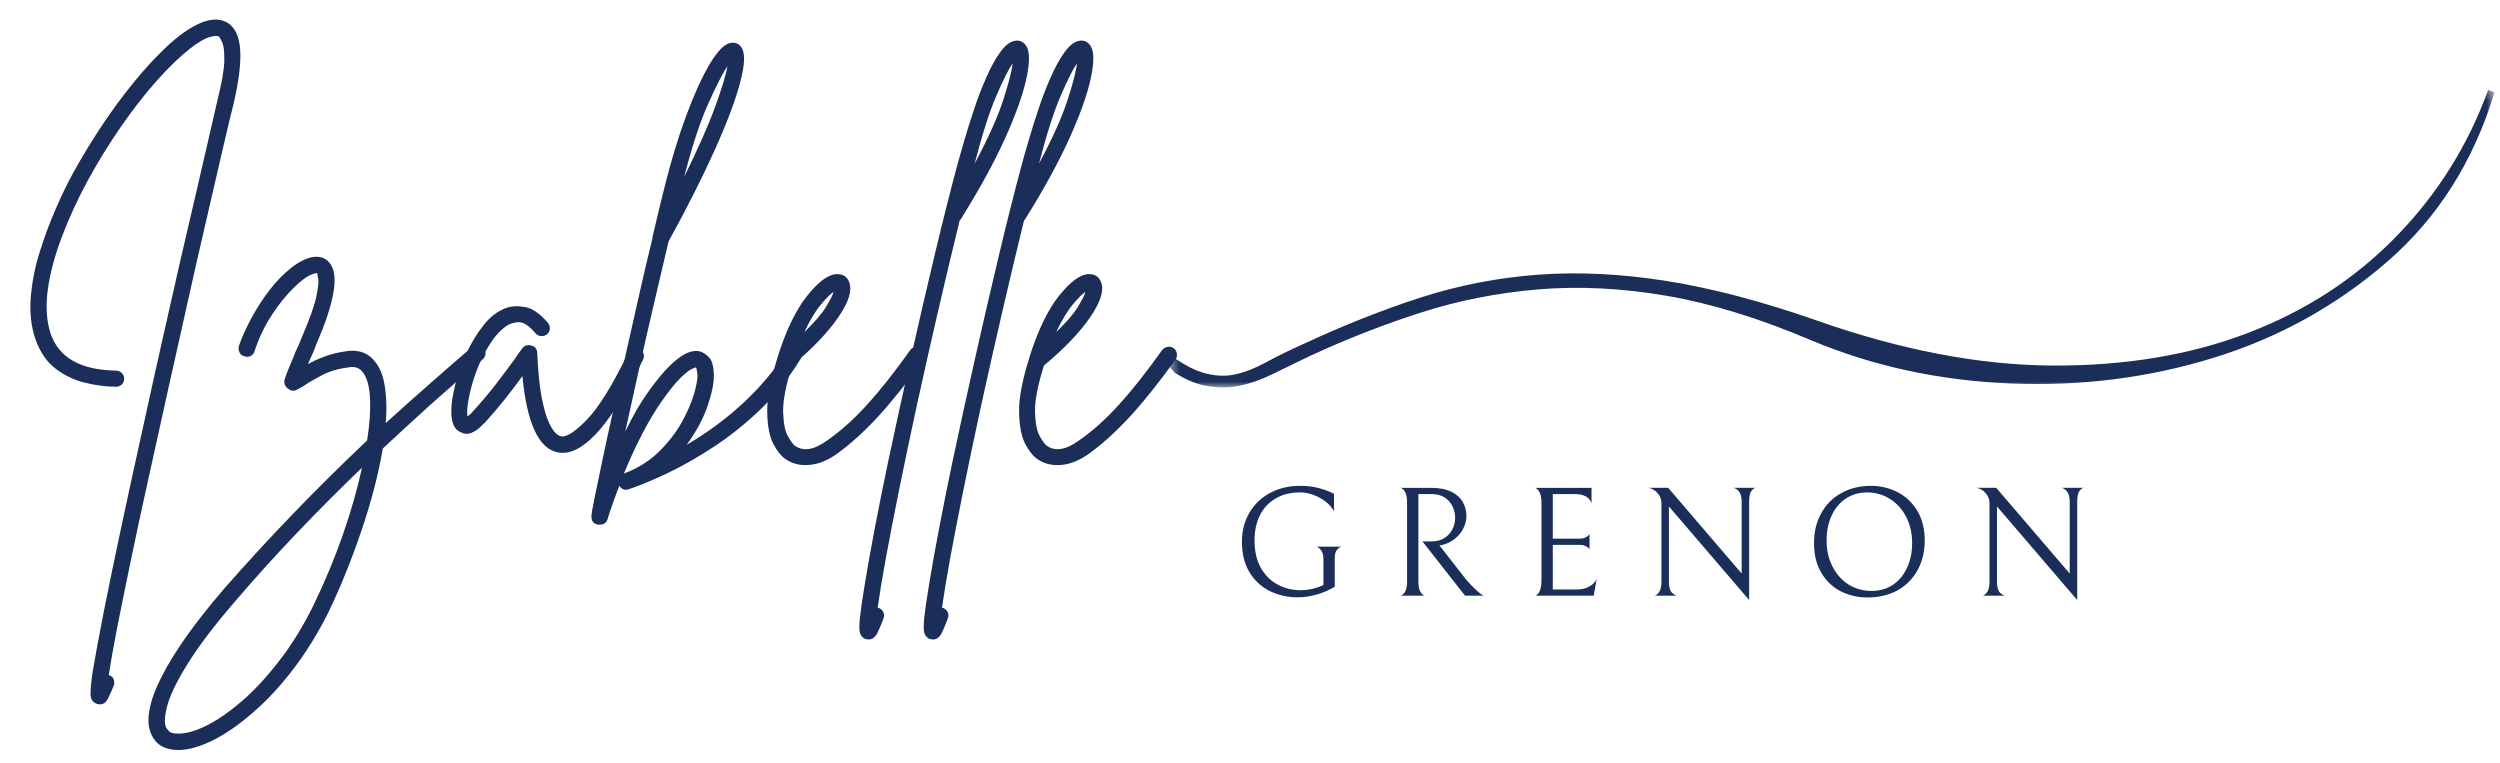
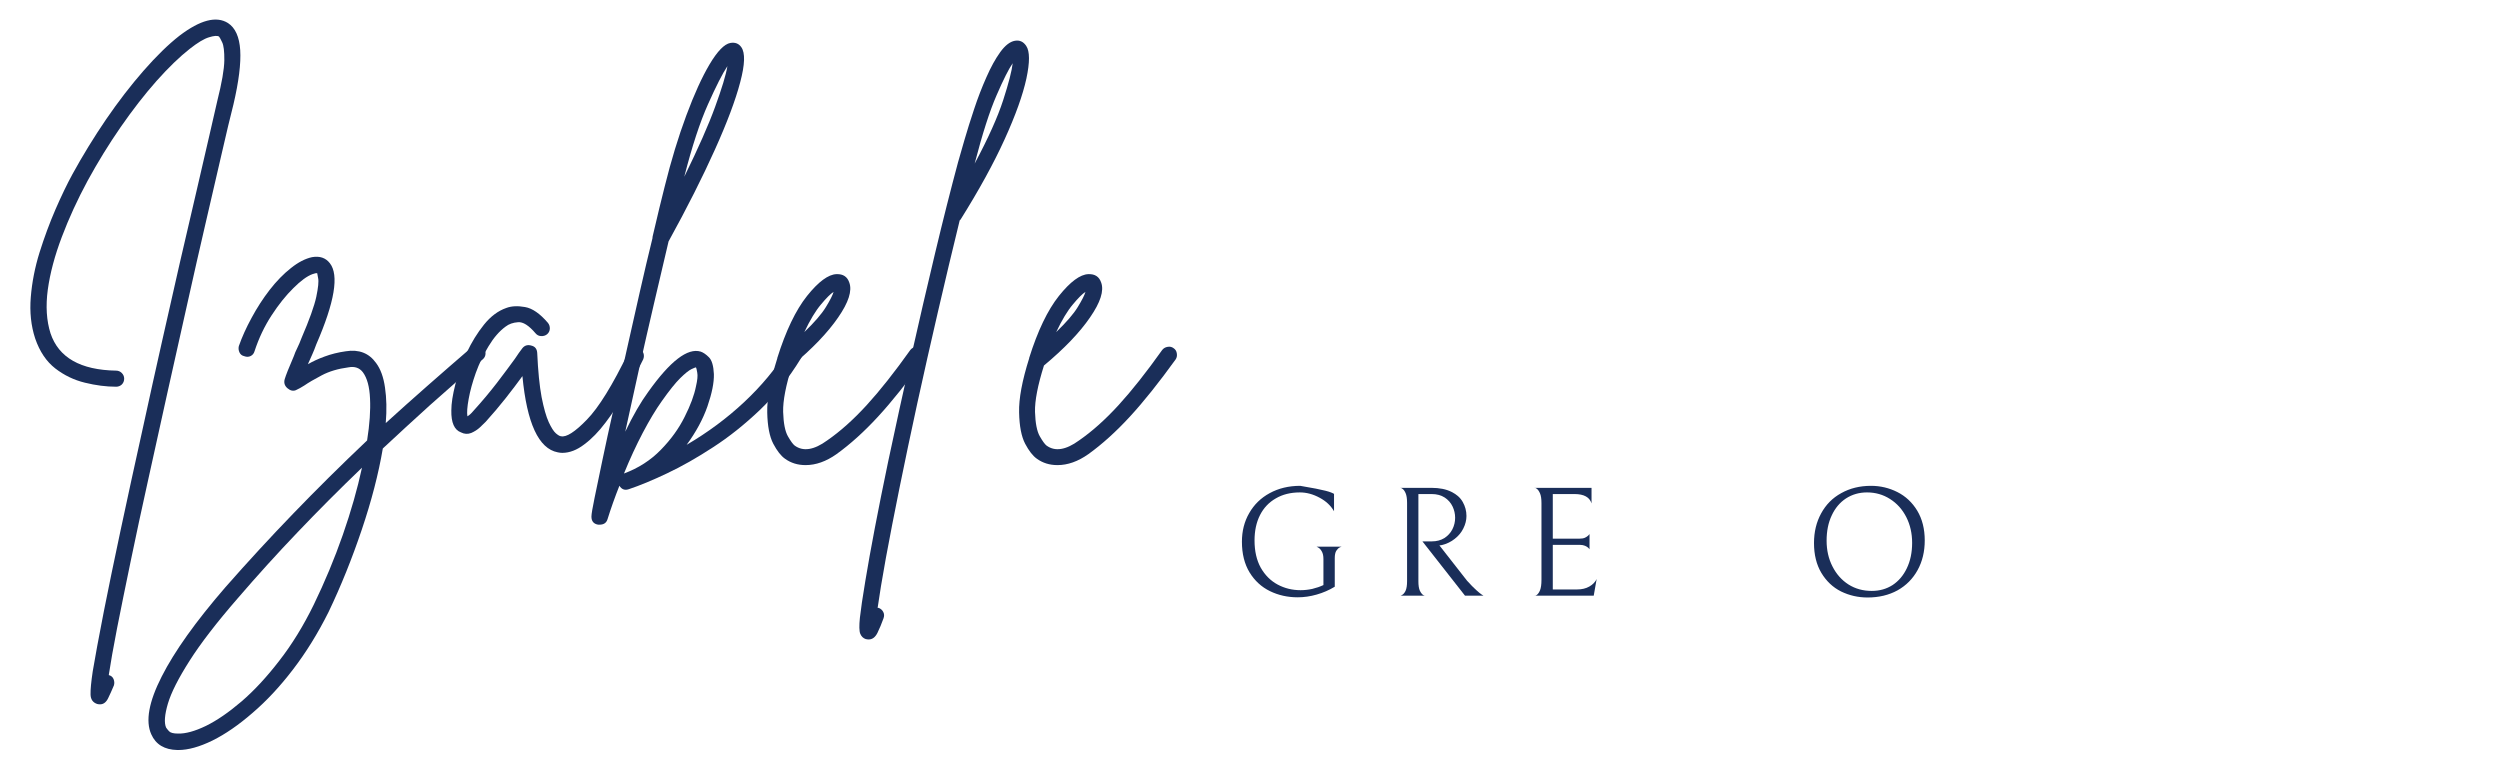
<svg xmlns="http://www.w3.org/2000/svg" width="285" height="87" viewBox="0 0 285 87" fill="none">
  <mask id="mask0_1530_2056" style="mask-type:luminance" maskUnits="userSpaceOnUse" x="133" y="10" width="152" height="35">
    <path d="M133.396 10.234H284.396V44.234H133.396V10.234Z" fill="white" />
  </mask>
  <g mask="url(#mask0_1530_2056)">
-     <path d="M283.656 10.234C281.364 16.557 277.875 22.125 273.193 26.938C268.51 31.75 262.875 35.422 256.281 37.948C249.687 40.479 242.234 41.719 233.917 41.672C225.604 41.62 216.62 39.896 206.969 36.49C200.854 34.354 195.219 32.87 190.057 32.042C184.896 31.219 180 30.974 175.364 31.312C170.729 31.656 166.239 32.531 161.89 33.938C157.542 35.349 153.073 37.125 148.489 39.26C146.958 39.943 145.573 40.625 144.333 41.302C143.088 41.984 141.896 42.448 140.75 42.693C139.599 42.932 138.385 42.859 137.094 42.474C136.193 42.203 135.182 41.688 134.068 40.938C133.948 40.964 133.823 40.974 133.687 40.979C133.604 41.057 133.515 41.135 133.417 41.198V41.979C133.625 42.115 133.792 42.292 133.917 42.5C135.114 43.24 136.219 43.719 137.234 43.932C138.62 44.224 139.937 44.245 141.177 44.005C142.417 43.76 143.687 43.323 144.974 42.693C146.265 42.057 147.724 41.354 149.349 40.573C153.552 38.63 157.781 36.979 162.031 35.615C166.286 34.255 170.729 33.38 175.364 32.99C180 32.604 184.87 32.844 189.984 33.719C195.094 34.594 200.614 36.297 206.542 38.823C213.515 41.74 221.042 43.37 229.114 43.714C237.193 44.052 244.932 43.078 252.338 40.792C259.745 38.51 266.338 34.865 272.12 29.854C277.901 24.849 281.984 18.401 284.375 10.526L283.656 10.234Z" fill="#1a2e59" />
-   </g>
+     </g>
  <mask id="mask1_1530_2056" style="mask-type:luminance" maskUnits="userSpaceOnUse" x="0" y="0" width="136" height="87">
    <path d="M136 0H0V86.667H136V0Z" fill="white" />
  </mask>
  <g mask="url(#mask1_1530_2056)">
    <path d="M25.989 2.627C26.823 3.169 27.286 4.2 27.385 5.711C27.479 7.226 27.224 9.289 26.614 11.898C26.25 13.315 25.807 15.179 25.281 17.482C24.75 19.773 24.146 22.388 23.468 25.315C22.786 28.247 22.078 31.367 21.343 34.669C20.604 37.961 19.854 41.315 19.093 44.731C18.343 48.138 17.604 51.466 16.885 54.731C16.161 57.992 15.5 61.065 14.906 63.94C14.307 66.825 13.786 69.388 13.344 71.627C12.911 73.862 12.599 75.627 12.406 76.919C12.406 76.945 12.406 76.961 12.406 76.961C12.666 77.028 12.849 77.179 12.948 77.419C13.041 77.653 13.057 77.888 12.989 78.127C12.765 78.669 12.541 79.159 12.323 79.606C12.099 80.065 11.791 80.294 11.406 80.294C11.281 80.294 11.166 80.278 11.073 80.252C10.583 80.086 10.333 79.721 10.323 79.169C10.307 78.627 10.39 77.742 10.573 76.523C10.833 74.95 11.26 72.669 11.844 69.669C12.87 64.487 14.375 57.408 16.364 48.44C17.041 45.315 17.739 42.179 18.448 39.023C19.156 35.872 19.843 32.836 20.51 29.919C21.187 27.002 21.812 24.315 22.385 21.857C22.953 19.398 23.448 17.268 23.864 15.461C24.281 13.659 24.583 12.325 24.781 11.461C25.291 9.435 25.557 7.909 25.573 6.877C25.583 5.851 25.5 5.164 25.323 4.815C25.156 4.455 25.036 4.242 24.968 4.169C24.771 4.044 24.39 4.075 23.823 4.252C23.265 4.419 22.536 4.856 21.635 5.565C20.479 6.471 19.218 7.69 17.843 9.231C16.479 10.773 15.12 12.523 13.76 14.482C12.411 16.429 11.156 18.471 9.989 20.607C8.833 22.747 7.854 24.877 7.052 27.002C6.245 29.127 5.708 31.138 5.448 33.023C5.198 34.898 5.302 36.56 5.76 38.002C6.687 40.768 9.182 42.185 13.239 42.252C13.489 42.252 13.703 42.346 13.885 42.523C14.062 42.705 14.156 42.919 14.156 43.169C14.156 43.435 14.062 43.658 13.885 43.836C13.703 44.002 13.489 44.086 13.239 44.086C12.114 44.086 10.927 43.935 9.677 43.627C8.437 43.325 7.312 42.783 6.302 42.002C5.286 41.211 4.521 40.075 4.01 38.586C3.536 37.143 3.37 35.575 3.51 33.877C3.646 32.185 3.979 30.482 4.51 28.773C5.052 27.054 5.656 25.419 6.323 23.877C7 22.325 7.646 20.982 8.26 19.857C9.427 17.732 10.703 15.648 12.094 13.607C13.495 11.565 14.916 9.721 16.364 8.065C17.823 6.398 19.187 5.065 20.468 4.065C22.828 2.273 24.666 1.794 25.989 2.627Z" fill="#1a2e59" />
    <mask id="mask2_1530_2056" style="mask-type:luminance" maskUnits="userSpaceOnUse" x="16" y="28" width="40" height="59">
      <path d="M16 28H56V86.292H16V28Z" fill="white" />
    </mask>
    <g mask="url(#mask2_1530_2056)">
      <path d="M55.12 39.648C55.287 39.846 55.36 40.075 55.35 40.335C55.334 40.585 55.23 40.794 55.037 40.96C52.912 42.752 50.902 44.497 49.016 46.19C47.141 47.887 45.35 49.533 43.641 51.127C43.152 54.002 42.355 57.085 41.245 60.377C40.131 63.679 38.87 66.814 37.454 69.773C36.23 72.216 34.876 74.403 33.391 76.335C31.917 78.263 30.381 79.908 28.787 81.273C27.204 82.648 25.683 83.695 24.225 84.419C22.756 85.138 21.454 85.502 20.329 85.502C20.303 85.502 20.266 85.502 20.225 85.502C18.756 85.471 17.761 84.877 17.245 83.71C16.568 82.21 16.964 80.013 18.433 77.127C19.891 74.252 22.308 70.861 25.683 66.96C28.225 64.07 30.808 61.262 33.433 58.544C36.058 55.82 38.86 53.044 41.85 50.21C42.141 48.377 42.251 46.788 42.183 45.44C42.126 44.096 41.855 43.096 41.37 42.44C40.98 41.929 40.433 41.742 39.725 41.877C38.542 42.033 37.522 42.335 36.662 42.794C35.813 43.242 35.162 43.622 34.704 43.94C34.355 44.163 34.027 44.346 33.725 44.481C33.417 44.606 33.105 44.538 32.787 44.273C32.454 43.997 32.339 43.648 32.454 43.231C32.579 42.804 32.923 41.929 33.495 40.606C33.589 40.315 33.725 40.002 33.891 39.669C34.058 39.335 34.214 38.96 34.37 38.544C35.272 36.45 35.834 34.877 36.058 33.835C36.277 32.783 36.35 32.075 36.266 31.71C36.193 31.335 36.162 31.148 36.162 31.148C36.063 31.122 35.881 31.158 35.62 31.252C35.006 31.476 34.277 32.012 33.433 32.856C32.584 33.69 31.756 34.726 30.954 35.96C30.147 37.2 29.501 38.559 29.016 40.044C28.943 40.294 28.798 40.476 28.579 40.585C28.355 40.7 28.11 40.705 27.85 40.606C27.6 40.554 27.417 40.413 27.308 40.19C27.193 39.955 27.167 39.71 27.225 39.46C27.584 38.434 28.068 37.356 28.683 36.231C29.292 35.096 29.98 34.033 30.745 33.044C31.522 32.044 32.329 31.221 33.162 30.564C33.995 29.898 34.798 29.481 35.579 29.314C36.454 29.163 37.126 29.393 37.6 30.002C38.667 31.351 38.152 34.434 36.058 39.252C35.902 39.684 35.751 40.065 35.6 40.398C35.459 40.731 35.318 41.044 35.183 41.335C35.152 41.367 35.141 41.398 35.141 41.44C35.141 41.471 35.126 41.497 35.1 41.523C35.641 41.205 36.272 40.913 36.995 40.648C37.73 40.372 38.542 40.169 39.433 40.044C40.917 39.809 42.063 40.252 42.87 41.377C43.381 42.059 43.725 42.997 43.891 44.19C44.068 45.387 44.1 46.731 43.975 48.231C45.485 46.856 47.058 45.455 48.683 44.023C50.308 42.596 52.022 41.101 53.829 39.544C54.022 39.393 54.245 39.325 54.495 39.335C54.756 39.351 54.964 39.455 55.12 39.648ZM35.766 68.939C37.027 66.341 38.131 63.69 39.079 60.981C40.022 58.273 40.751 55.716 41.266 53.315C38.693 55.783 36.251 58.236 33.933 60.669C31.61 63.096 29.329 65.617 27.079 68.231C24.704 70.966 22.886 73.325 21.62 75.314C20.345 77.314 19.516 78.945 19.141 80.21C18.766 81.486 18.699 82.398 18.933 82.939C18.99 83.033 19.1 83.174 19.266 83.356C19.423 83.533 19.761 83.627 20.287 83.627C21.152 83.653 22.214 83.361 23.475 82.752C24.725 82.138 26.068 81.216 27.516 79.981C28.959 78.742 30.397 77.195 31.829 75.335C33.272 73.486 34.584 71.356 35.766 68.939Z" fill="#1a2e59" />
    </g>
    <path d="M72.889 39.752C73.108 39.851 73.264 40.017 73.348 40.252C73.431 40.491 73.421 40.726 73.327 40.96C72.712 42.21 72.04 43.471 71.306 44.731C70.582 45.981 69.827 47.127 69.035 48.168C68.254 49.21 67.441 50.043 66.598 50.668C65.764 51.304 64.931 51.627 64.098 51.627C63.941 51.627 63.769 51.606 63.577 51.564C61.41 51.148 60.066 48.252 59.556 42.877C59.014 43.627 58.379 44.46 57.66 45.377C56.936 46.293 56.17 47.2 55.368 48.085C55.228 48.226 55.014 48.434 54.723 48.71C54.441 48.976 54.108 49.189 53.723 49.356C53.332 49.512 52.941 49.491 52.556 49.293C51.795 49.017 51.426 48.184 51.452 46.793C51.452 45.991 51.608 44.996 51.91 43.814C52.217 42.621 52.65 41.418 53.202 40.21C53.769 39.002 54.431 37.934 55.181 37.002C55.941 36.059 56.79 35.429 57.723 35.106C58.306 34.887 59.014 34.851 59.848 35.002C60.681 35.142 61.545 35.741 62.452 36.793C62.618 36.991 62.691 37.221 62.681 37.481C62.665 37.731 62.561 37.939 62.368 38.106C62.17 38.262 61.941 38.33 61.681 38.314C61.431 38.304 61.223 38.2 61.056 38.002C60.29 37.101 59.624 36.679 59.056 36.731C58.483 36.773 58.014 36.939 57.639 37.231C56.931 37.746 56.285 38.491 55.702 39.46C55.118 40.418 54.629 41.434 54.243 42.502C53.868 43.559 53.598 44.543 53.431 45.46C53.264 46.377 53.212 47.043 53.285 47.46C53.379 47.408 53.483 47.33 53.598 47.231C53.707 47.137 53.832 47.002 53.973 46.835C54.931 45.783 55.811 44.731 56.618 43.689C57.42 42.637 58.118 41.705 58.702 40.898C58.853 40.679 58.999 40.46 59.139 40.252C59.29 40.043 59.431 39.856 59.556 39.689C59.816 39.371 60.16 39.273 60.577 39.398C60.993 39.496 61.212 39.773 61.243 40.231C61.337 42.314 61.504 43.996 61.743 45.273C61.993 46.538 62.264 47.491 62.556 48.127C62.848 48.752 63.118 49.179 63.368 49.398C63.629 49.621 63.827 49.731 63.952 49.731C64.561 49.871 65.54 49.246 66.889 47.856C68.249 46.471 69.832 43.908 71.639 40.168C71.764 39.918 71.941 39.752 72.181 39.668C72.431 39.585 72.665 39.616 72.889 39.752Z" fill="#1a2e59" />
    <path d="M90.987 39.647C91.206 39.772 91.346 39.97 91.403 40.231C91.471 40.481 91.43 40.705 91.278 40.897C89.914 43.121 88.367 45.064 86.633 46.731C84.893 48.387 83.117 49.804 81.299 50.981C79.476 52.173 77.726 53.168 76.049 53.96C74.383 54.752 72.924 55.356 71.674 55.772C71.226 55.923 70.872 55.793 70.612 55.377C70.101 56.668 69.648 57.939 69.258 59.189C69.133 59.606 68.831 59.814 68.341 59.814C68.315 59.814 68.268 59.814 68.195 59.814C67.685 59.731 67.424 59.423 67.424 58.897C67.424 58.616 67.544 57.908 67.778 56.772C68.002 55.647 68.299 54.21 68.674 52.46C69.039 50.71 69.461 48.767 69.945 46.627C70.419 44.491 70.909 42.283 71.424 40.002C71.935 37.71 72.445 35.46 72.945 33.252C73.445 31.043 73.924 29.012 74.383 27.147C74.383 27.054 74.393 26.955 74.424 26.856C74.966 24.538 75.414 22.668 75.778 21.252C76.513 18.293 77.331 15.601 78.237 13.168C79.138 10.741 80.028 8.788 80.903 7.314C81.789 5.83 82.575 5.022 83.258 4.897C83.799 4.804 84.216 4.96 84.508 5.377C84.966 6.017 84.924 7.351 84.383 9.377C83.851 11.408 82.888 13.976 81.487 17.085C80.096 20.184 78.341 23.663 76.216 27.522C75.7 29.689 75.153 32.033 74.57 34.543C73.987 37.043 73.409 39.564 72.841 42.106C72.284 44.647 71.763 47.017 71.278 49.21C72.18 47.335 73.055 45.825 73.903 44.668C76.403 41.158 78.393 39.627 79.883 40.085C80.174 40.184 80.487 40.397 80.82 40.731C81.153 41.064 81.341 41.705 81.383 42.647C81.409 43.606 81.164 44.83 80.653 46.314C80.138 47.788 79.346 49.252 78.278 50.71C80.695 49.293 82.883 47.668 84.841 45.835C86.81 43.991 88.445 42.022 89.737 39.939C89.862 39.72 90.039 39.585 90.278 39.543C90.528 39.491 90.763 39.522 90.987 39.647ZM82.924 7.543C82.367 8.377 81.633 9.824 80.716 11.877C79.799 13.918 78.893 16.679 78.008 20.147C79.601 16.897 80.778 14.241 81.528 12.168C82.289 10.085 82.758 8.543 82.924 7.543ZM71.133 53.981C72.784 53.366 74.185 52.465 75.341 51.272C76.492 50.095 77.393 48.845 78.049 47.522C78.716 46.205 79.143 45.043 79.341 44.043C79.508 43.335 79.555 42.814 79.487 42.481C79.43 42.137 79.383 41.934 79.341 41.877C79.284 41.877 79.112 41.95 78.82 42.085C78.528 42.225 78.101 42.564 77.549 43.106C77.008 43.637 76.305 44.512 75.445 45.731C74.763 46.689 74.039 47.892 73.278 49.335C72.528 50.762 71.81 52.314 71.133 53.981Z" fill="#1a2e59" />
    <path d="M105.069 39.689C105.288 39.83 105.413 40.033 105.444 40.293C105.486 40.543 105.444 40.767 105.319 40.96C103.413 43.6 101.674 45.783 100.09 47.502C98.517 49.21 96.944 50.632 95.361 51.772C94.179 52.606 93.007 53.022 91.84 53.022C90.934 53.022 90.153 52.778 89.486 52.293C89.028 51.97 88.585 51.403 88.153 50.585C87.726 49.767 87.496 48.58 87.465 47.022C87.424 45.455 87.809 43.397 88.611 40.856C88.611 40.856 88.611 40.845 88.611 40.814C89.58 37.72 90.715 35.356 92.007 33.731C93.309 32.106 94.429 31.283 95.361 31.252C96.111 31.225 96.595 31.543 96.819 32.21C97.163 33.142 96.741 34.47 95.549 36.189C94.366 37.913 92.616 39.741 90.299 41.668C89.59 43.918 89.246 45.684 89.278 46.96C89.319 48.241 89.496 49.163 89.819 49.731C90.137 50.288 90.392 50.637 90.59 50.793C91.559 51.502 92.799 51.304 94.299 50.21C95.783 49.184 97.283 47.845 98.799 46.189C100.309 44.538 101.97 42.439 103.778 39.897C103.929 39.705 104.132 39.585 104.382 39.543C104.642 39.491 104.871 39.538 105.069 39.689ZM95.028 33.272C94.679 33.496 94.2 33.975 93.59 34.71C92.976 35.434 92.345 36.481 91.694 37.856C92.861 36.731 93.679 35.783 94.153 35.002C94.637 34.21 94.929 33.637 95.028 33.272Z" fill="#1a2e59" />
    <path d="M116.987 5.231C117.404 5.846 117.409 7.085 117.008 8.96C116.602 10.825 115.779 13.127 114.529 15.877C113.279 18.627 111.602 21.679 109.508 25.023C109.477 25.054 109.446 25.085 109.404 25.127C108.571 28.533 107.742 32.002 106.925 35.544C106.102 39.086 105.321 42.565 104.571 45.981C103.831 49.388 103.159 52.586 102.55 55.586C101.94 58.596 101.42 61.278 100.987 63.627C100.56 65.987 100.248 67.877 100.05 69.294C100.081 69.294 100.112 69.294 100.154 69.294C100.404 69.388 100.586 69.549 100.696 69.773C100.81 69.992 100.815 70.237 100.716 70.502C100.498 71.112 100.268 71.658 100.029 72.148C99.779 72.648 99.446 72.898 99.029 72.898C98.935 72.898 98.821 72.882 98.696 72.856C98.404 72.757 98.196 72.554 98.071 72.252C97.946 71.945 97.935 71.335 98.029 70.419C98.128 69.502 98.336 68.091 98.654 66.19C99.227 62.716 100.091 58.179 101.258 52.586C102.091 48.658 102.966 44.658 103.883 40.586C104.8 36.518 105.706 32.596 106.612 28.815C107.513 25.039 108.383 21.601 109.216 18.502C109.383 17.893 109.623 17.044 109.946 15.96C110.263 14.867 110.633 13.69 111.05 12.44C111.466 11.179 111.93 9.971 112.446 8.815C112.956 7.648 113.487 6.69 114.029 5.94C114.581 5.179 115.138 4.747 115.696 4.648C116.237 4.554 116.664 4.747 116.987 5.231ZM111.112 18.648C112.654 15.763 113.737 13.351 114.362 11.419C114.987 9.492 115.347 8.085 115.446 7.21C114.998 7.851 114.388 9.065 113.612 10.856C112.831 12.638 111.998 15.231 111.112 18.648Z" fill="#1a2e59" />
-     <path d="M124.322 5.231C124.739 5.846 124.744 7.085 124.343 8.96C123.937 10.825 123.114 13.127 121.864 15.877C120.614 18.627 118.937 21.679 116.843 25.023C116.812 25.054 116.781 25.085 116.739 25.127C115.906 28.533 115.078 32.002 114.26 35.544C113.437 39.086 112.656 42.565 111.906 45.981C111.166 49.388 110.494 52.586 109.885 55.586C109.276 58.596 108.755 61.278 108.322 63.627C107.895 65.987 107.583 67.877 107.385 69.294C107.416 69.294 107.447 69.294 107.489 69.294C107.739 69.388 107.921 69.549 108.031 69.773C108.145 69.992 108.151 70.237 108.052 70.502C107.833 71.112 107.604 71.658 107.364 72.148C107.114 72.648 106.781 72.898 106.364 72.898C106.27 72.898 106.156 72.882 106.031 72.856C105.739 72.757 105.531 72.554 105.406 72.252C105.281 71.945 105.27 71.335 105.364 70.419C105.463 69.502 105.671 68.091 105.989 66.19C106.562 62.716 107.427 58.179 108.593 52.586C109.427 48.658 110.302 44.658 111.218 40.586C112.135 36.518 113.041 32.596 113.947 28.815C114.848 25.039 115.718 21.601 116.552 18.502C116.718 17.893 116.958 17.044 117.281 15.96C117.598 14.867 117.968 13.69 118.385 12.44C118.802 11.179 119.265 9.971 119.781 8.815C120.291 7.648 120.822 6.69 121.364 5.94C121.916 5.179 122.473 4.747 123.031 4.648C123.572 4.554 124 4.747 124.322 5.231ZM118.447 18.648C119.989 15.763 121.072 13.351 121.697 11.419C122.322 9.492 122.682 8.085 122.781 7.21C122.333 7.851 121.723 9.065 120.947 10.856C120.166 12.638 119.333 15.231 118.447 18.648Z" fill="#1a2e59" />
    <path d="M133.783 39.689C134.001 39.83 134.126 40.033 134.158 40.293C134.199 40.543 134.158 40.767 134.033 40.96C132.126 43.6 130.387 45.783 128.803 47.502C127.23 49.21 125.658 50.632 124.074 51.772C122.892 52.606 121.72 53.022 120.553 53.022C119.647 53.022 118.866 52.778 118.199 52.293C117.741 51.97 117.298 51.403 116.866 50.585C116.439 49.767 116.21 48.58 116.178 47.022C116.137 45.455 116.522 43.397 117.324 40.856C117.324 40.856 117.324 40.845 117.324 40.814C118.293 37.72 119.428 35.356 120.72 33.731C122.022 32.106 123.142 31.283 124.074 31.252C124.824 31.225 125.309 31.543 125.533 32.21C125.876 33.142 125.454 34.47 124.262 36.189C123.079 37.913 121.329 39.741 119.012 41.668C118.303 43.918 117.96 45.684 117.991 46.96C118.033 48.241 118.21 49.163 118.533 49.731C118.85 50.288 119.105 50.637 119.303 50.793C120.272 51.502 121.512 51.304 123.012 50.21C124.496 49.184 125.996 47.845 127.512 46.189C129.022 44.538 130.684 42.439 132.491 39.897C132.642 39.705 132.845 39.585 133.095 39.543C133.355 39.491 133.585 39.538 133.783 39.689ZM123.741 33.272C123.392 33.496 122.913 33.975 122.303 34.71C121.689 35.434 121.059 36.481 120.408 37.856C121.574 36.731 122.392 35.783 122.866 35.002C123.35 34.21 123.642 33.637 123.741 33.272Z" fill="#1a2e59" />
  </g>
-   <path d="M147.934 68.093C146.793 68.093 145.736 67.859 144.767 67.385C143.809 66.916 143.038 66.208 142.454 65.26C141.871 64.301 141.579 63.135 141.579 61.76C141.579 60.541 141.855 59.447 142.413 58.489C142.965 57.52 143.746 56.76 144.746 56.218C145.756 55.666 146.918 55.385 148.225 55.385C149.059 55.385 149.809 55.484 150.475 55.676C151.152 55.874 151.689 56.083 152.079 56.301V58.281C151.715 57.645 151.168 57.13 150.434 56.739C149.694 56.338 148.944 56.135 148.184 56.135C147.126 56.135 146.21 56.364 145.434 56.822C144.652 57.27 144.059 57.9 143.642 58.718C143.225 59.541 143.017 60.505 143.017 61.614C143.017 62.822 143.251 63.859 143.725 64.718C144.21 65.567 144.85 66.208 145.642 66.635C146.444 67.067 147.319 67.281 148.267 67.281C148.694 67.281 149.142 67.234 149.6 67.135C150.059 67.025 150.48 66.88 150.871 66.697V63.739C150.871 63.364 150.809 63.072 150.684 62.864C150.569 62.656 150.439 62.51 150.288 62.426C150.147 62.343 150.079 62.312 150.079 62.322H152.954C152.954 62.312 152.876 62.338 152.725 62.406C152.585 62.478 152.454 62.609 152.329 62.801C152.215 62.999 152.163 63.275 152.163 63.635V66.885C151.522 67.275 150.835 67.572 150.1 67.781C149.376 67.989 148.652 68.093 147.934 68.093Z" fill="#1a2e59" />
+   <path d="M147.934 68.093C146.793 68.093 145.736 67.859 144.767 67.385C143.809 66.916 143.038 66.208 142.454 65.26C141.871 64.301 141.579 63.135 141.579 61.76C141.579 60.541 141.855 59.447 142.413 58.489C142.965 57.52 143.746 56.76 144.746 56.218C145.756 55.666 146.918 55.385 148.225 55.385C151.152 55.874 151.689 56.083 152.079 56.301V58.281C151.715 57.645 151.168 57.13 150.434 56.739C149.694 56.338 148.944 56.135 148.184 56.135C147.126 56.135 146.21 56.364 145.434 56.822C144.652 57.27 144.059 57.9 143.642 58.718C143.225 59.541 143.017 60.505 143.017 61.614C143.017 62.822 143.251 63.859 143.725 64.718C144.21 65.567 144.85 66.208 145.642 66.635C146.444 67.067 147.319 67.281 148.267 67.281C148.694 67.281 149.142 67.234 149.6 67.135C150.059 67.025 150.48 66.88 150.871 66.697V63.739C150.871 63.364 150.809 63.072 150.684 62.864C150.569 62.656 150.439 62.51 150.288 62.426C150.147 62.343 150.079 62.312 150.079 62.322H152.954C152.954 62.312 152.876 62.338 152.725 62.406C152.585 62.478 152.454 62.609 152.329 62.801C152.215 62.999 152.163 63.275 152.163 63.635V66.885C151.522 67.275 150.835 67.572 150.1 67.781C149.376 67.989 148.652 68.093 147.934 68.093Z" fill="#1a2e59" />
  <path d="M163.218 61.718C163.77 61.718 164.249 61.593 164.656 61.343C165.057 61.083 165.364 60.749 165.572 60.343C165.781 59.926 165.885 59.489 165.885 59.031C165.885 58.572 165.786 58.145 165.593 57.739C165.395 57.322 165.098 56.984 164.697 56.718C164.291 56.458 163.801 56.322 163.218 56.322H161.697V66.26C161.697 66.734 161.749 67.093 161.864 67.343C161.989 67.593 162.119 67.76 162.26 67.843C162.395 67.911 162.468 67.931 162.468 67.906H159.635C159.635 67.931 159.702 67.906 159.843 67.822C159.994 67.739 160.124 67.583 160.239 67.343C160.348 67.093 160.406 66.734 160.406 66.26V57.322C160.406 56.838 160.348 56.468 160.239 56.218C160.124 55.958 159.994 55.781 159.843 55.697C159.702 55.603 159.635 55.572 159.635 55.614H163.176C164.104 55.614 164.869 55.77 165.468 56.072C166.062 56.364 166.494 56.754 166.76 57.239C167.036 57.728 167.176 58.254 167.176 58.822C167.176 59.296 167.057 59.77 166.822 60.239C166.598 60.697 166.27 61.093 165.843 61.426C165.426 61.76 164.937 61.999 164.385 62.135L164.093 62.176L167.239 66.197C167.656 66.656 167.999 67.01 168.281 67.26C168.557 67.51 168.76 67.676 168.885 67.76C169.01 67.843 169.083 67.895 169.114 67.906H167.01L162.156 61.718H163.218Z" fill="#1a2e59" />
  <path d="M174.956 67.906C174.956 67.947 175.024 67.926 175.164 67.843C175.315 67.749 175.445 67.567 175.56 67.301C175.669 67.025 175.727 66.629 175.727 66.114V57.343C175.727 56.859 175.669 56.489 175.56 56.239C175.445 55.978 175.315 55.796 175.164 55.697C175.024 55.603 174.956 55.572 174.956 55.614H181.435V57.385C181.211 56.676 180.565 56.322 179.497 56.322H177.018V61.406H180.081C180.315 61.406 180.518 61.374 180.685 61.301C180.852 61.218 180.977 61.135 181.06 61.051C181.143 60.968 181.19 60.916 181.206 60.885V62.614C181.19 62.588 181.143 62.531 181.06 62.447C180.977 62.364 180.852 62.291 180.685 62.218C180.529 62.15 180.336 62.114 180.102 62.114H177.018V67.197H179.789C180.331 67.197 180.794 67.088 181.185 66.864C181.57 66.645 181.852 66.359 182.018 66.01L181.685 67.906H174.956Z" fill="#1a2e59" />
-   <path d="M200.132 55.613C199.965 55.645 199.799 55.775 199.632 56.009C199.476 56.249 199.403 56.655 199.403 57.238V68.405L190.257 57.738V66.301C190.257 66.874 190.351 67.275 190.549 67.509C190.757 67.733 190.955 67.863 191.153 67.905H188.632C188.799 67.863 188.965 67.733 189.132 67.509C189.309 67.275 189.403 66.863 189.403 66.28V57.342C189.403 56.941 189.262 56.572 188.986 56.238C188.705 55.905 188.361 55.697 187.945 55.613H190.174L198.549 65.384V57.238C198.549 56.322 198.241 55.78 197.632 55.613H200.132Z" fill="#1a2e59" />
  <path d="M206.796 61.906C206.796 60.645 207.066 59.52 207.608 58.531C208.15 57.531 208.91 56.76 209.9 56.218C210.884 55.666 212.014 55.385 213.296 55.385C214.363 55.385 215.363 55.624 216.296 56.093C217.238 56.567 217.994 57.275 218.566 58.218C219.134 59.166 219.421 60.296 219.421 61.614C219.421 62.88 219.15 64.005 218.608 64.989C218.066 65.978 217.301 66.749 216.316 67.301C215.327 67.843 214.191 68.114 212.9 68.114C211.827 68.114 210.822 67.885 209.879 67.426C208.947 66.958 208.197 66.249 207.629 65.301C207.072 64.359 206.796 63.228 206.796 61.906ZM217.983 61.885C217.983 60.801 217.759 59.822 217.316 58.947C216.869 58.072 216.254 57.385 215.462 56.885C214.681 56.385 213.806 56.135 212.837 56.135C211.947 56.135 211.15 56.364 210.441 56.822C209.744 57.281 209.202 57.926 208.816 58.76C208.426 59.583 208.233 60.541 208.233 61.635C208.233 62.718 208.452 63.697 208.9 64.572C209.343 65.447 209.952 66.135 210.733 66.635C211.509 67.124 212.389 67.364 213.379 67.364C214.264 67.364 215.056 67.145 215.754 66.697C216.447 66.239 216.988 65.603 217.379 64.781C217.78 63.947 217.983 62.984 217.983 61.885Z" fill="#1a2e59" />
-   <path d="M237.531 55.613C237.364 55.645 237.197 55.775 237.031 56.009C236.875 56.249 236.802 56.655 236.802 57.238V68.405L227.656 57.738V66.301C227.656 66.874 227.75 67.275 227.947 67.509C228.156 67.733 228.354 67.863 228.552 67.905H226.031C226.197 67.863 226.364 67.733 226.531 67.509C226.708 67.275 226.802 66.863 226.802 66.28V57.342C226.802 56.941 226.661 56.572 226.385 56.238C226.104 55.905 225.76 55.697 225.343 55.613H227.572L235.947 65.384V57.238C235.947 56.322 235.64 55.78 235.031 55.613H237.531Z" fill="#1a2e59" />
</svg>